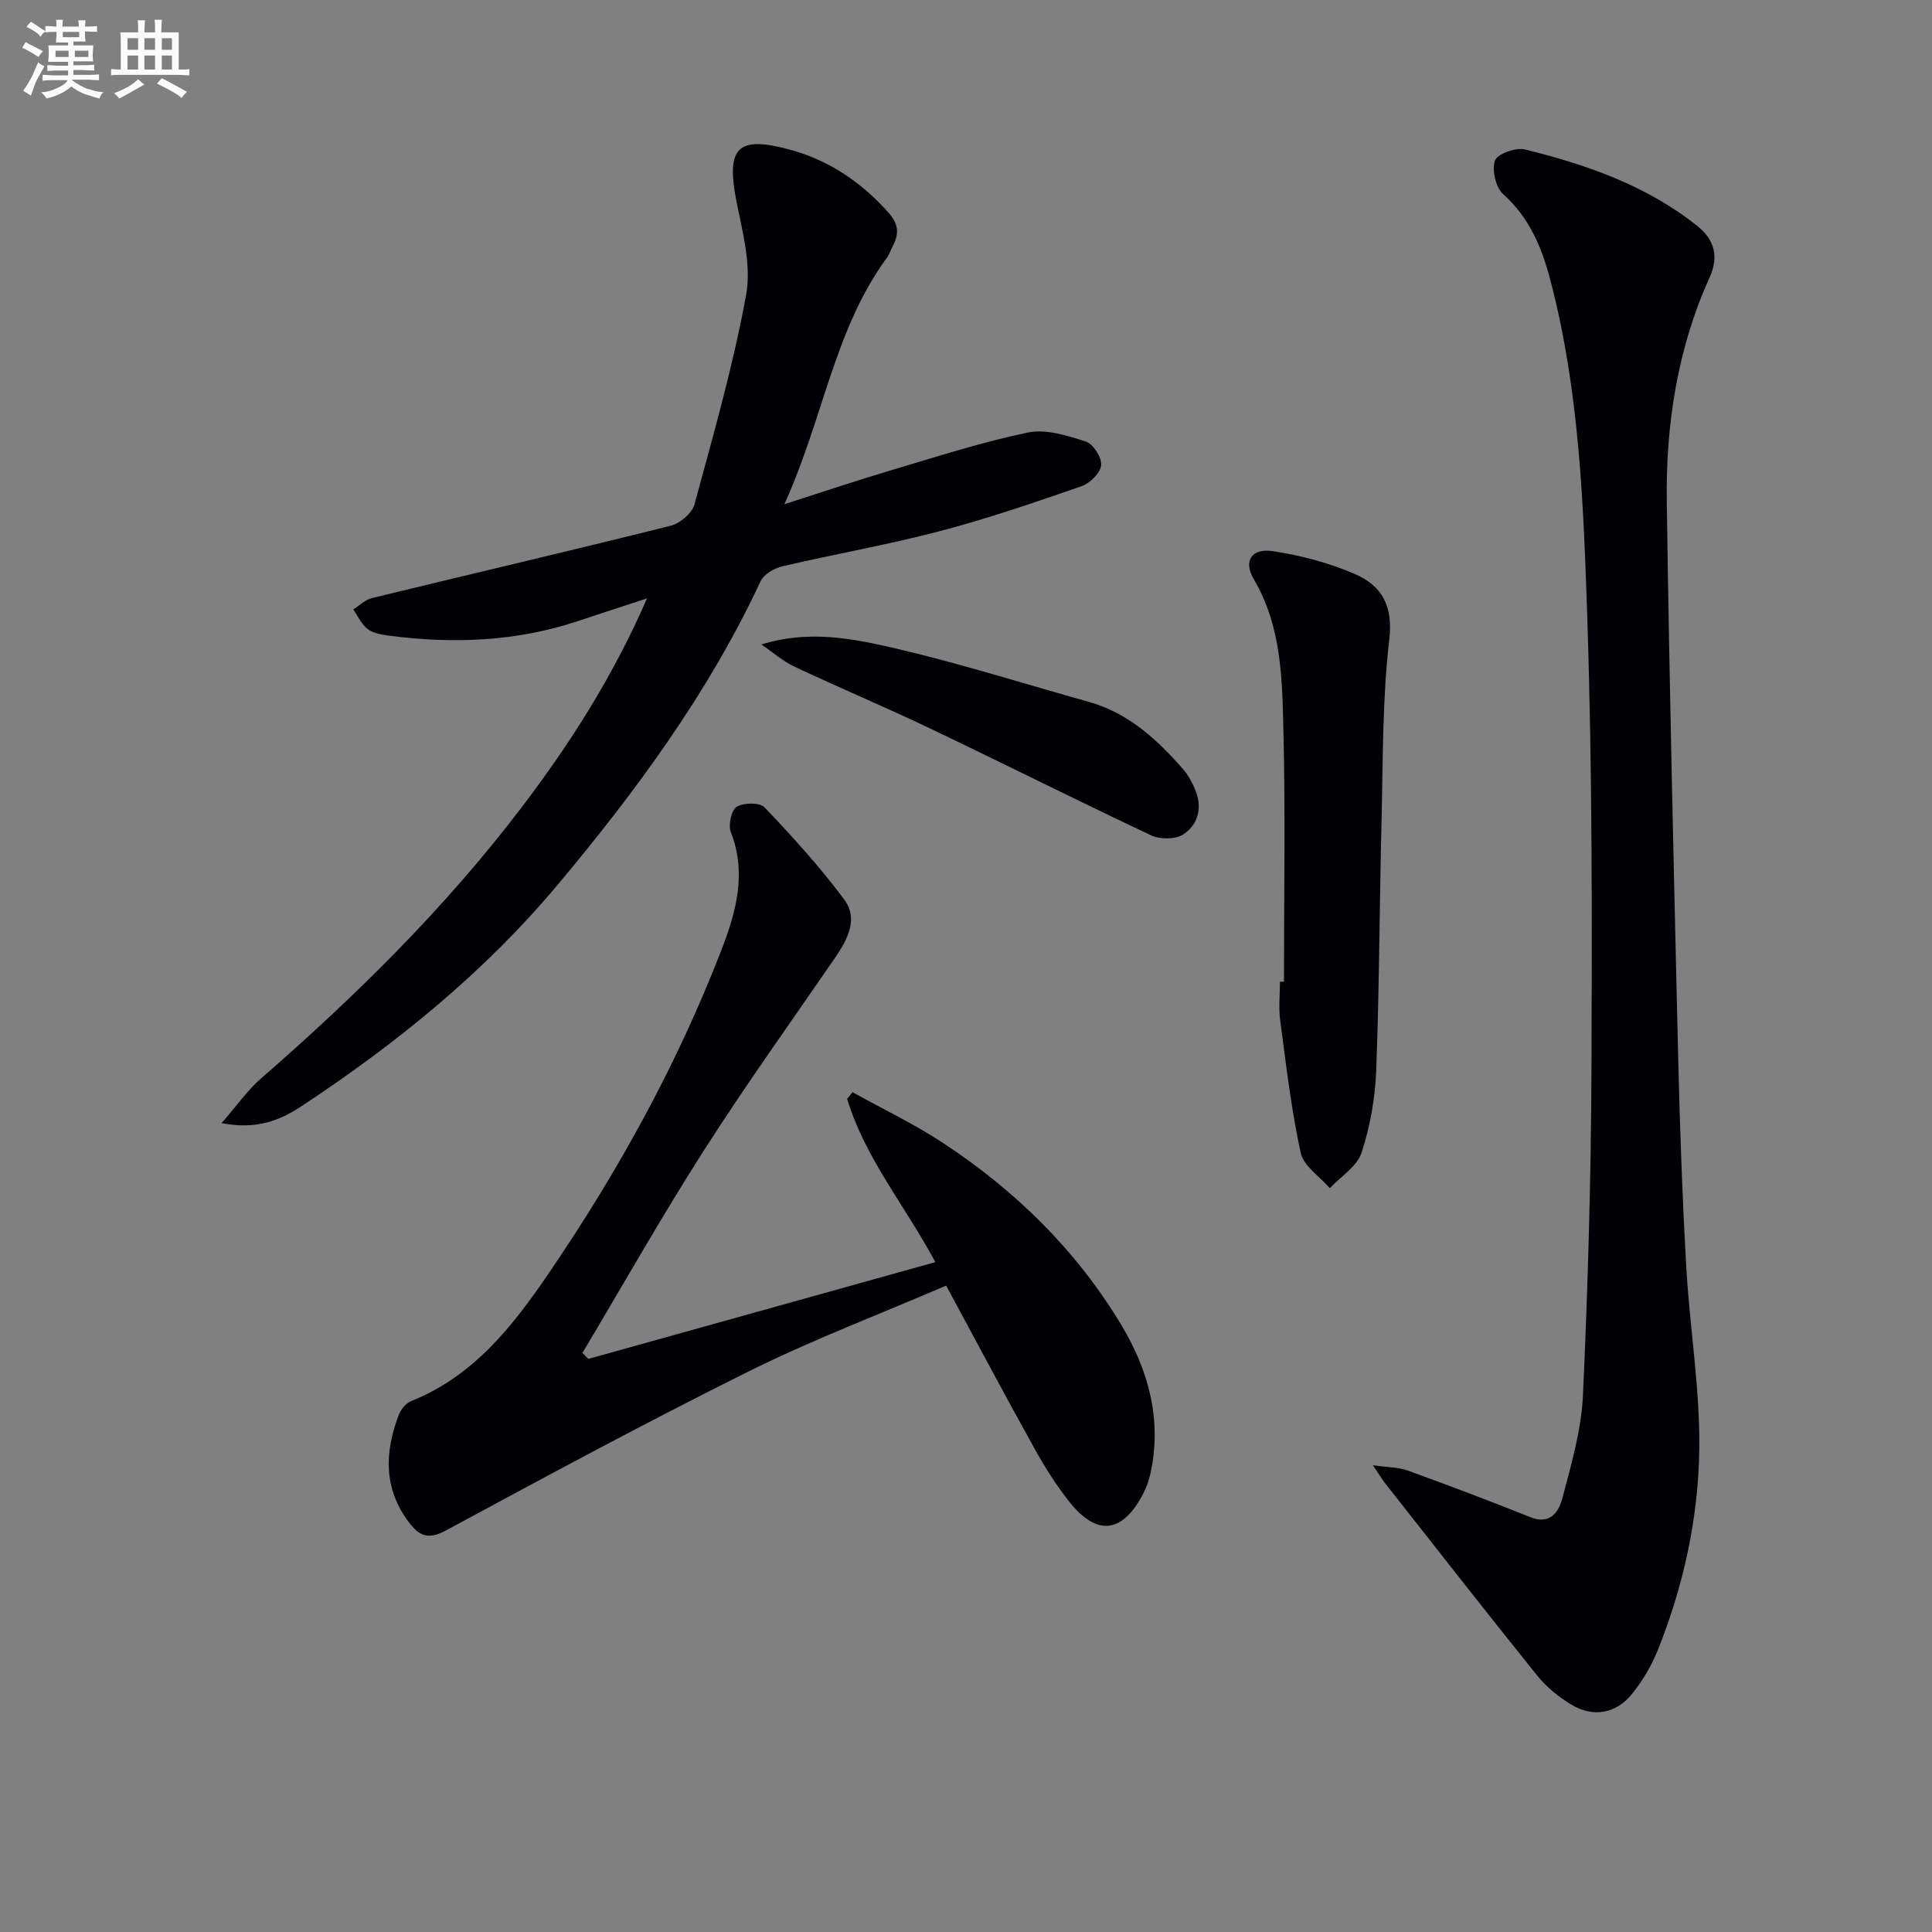
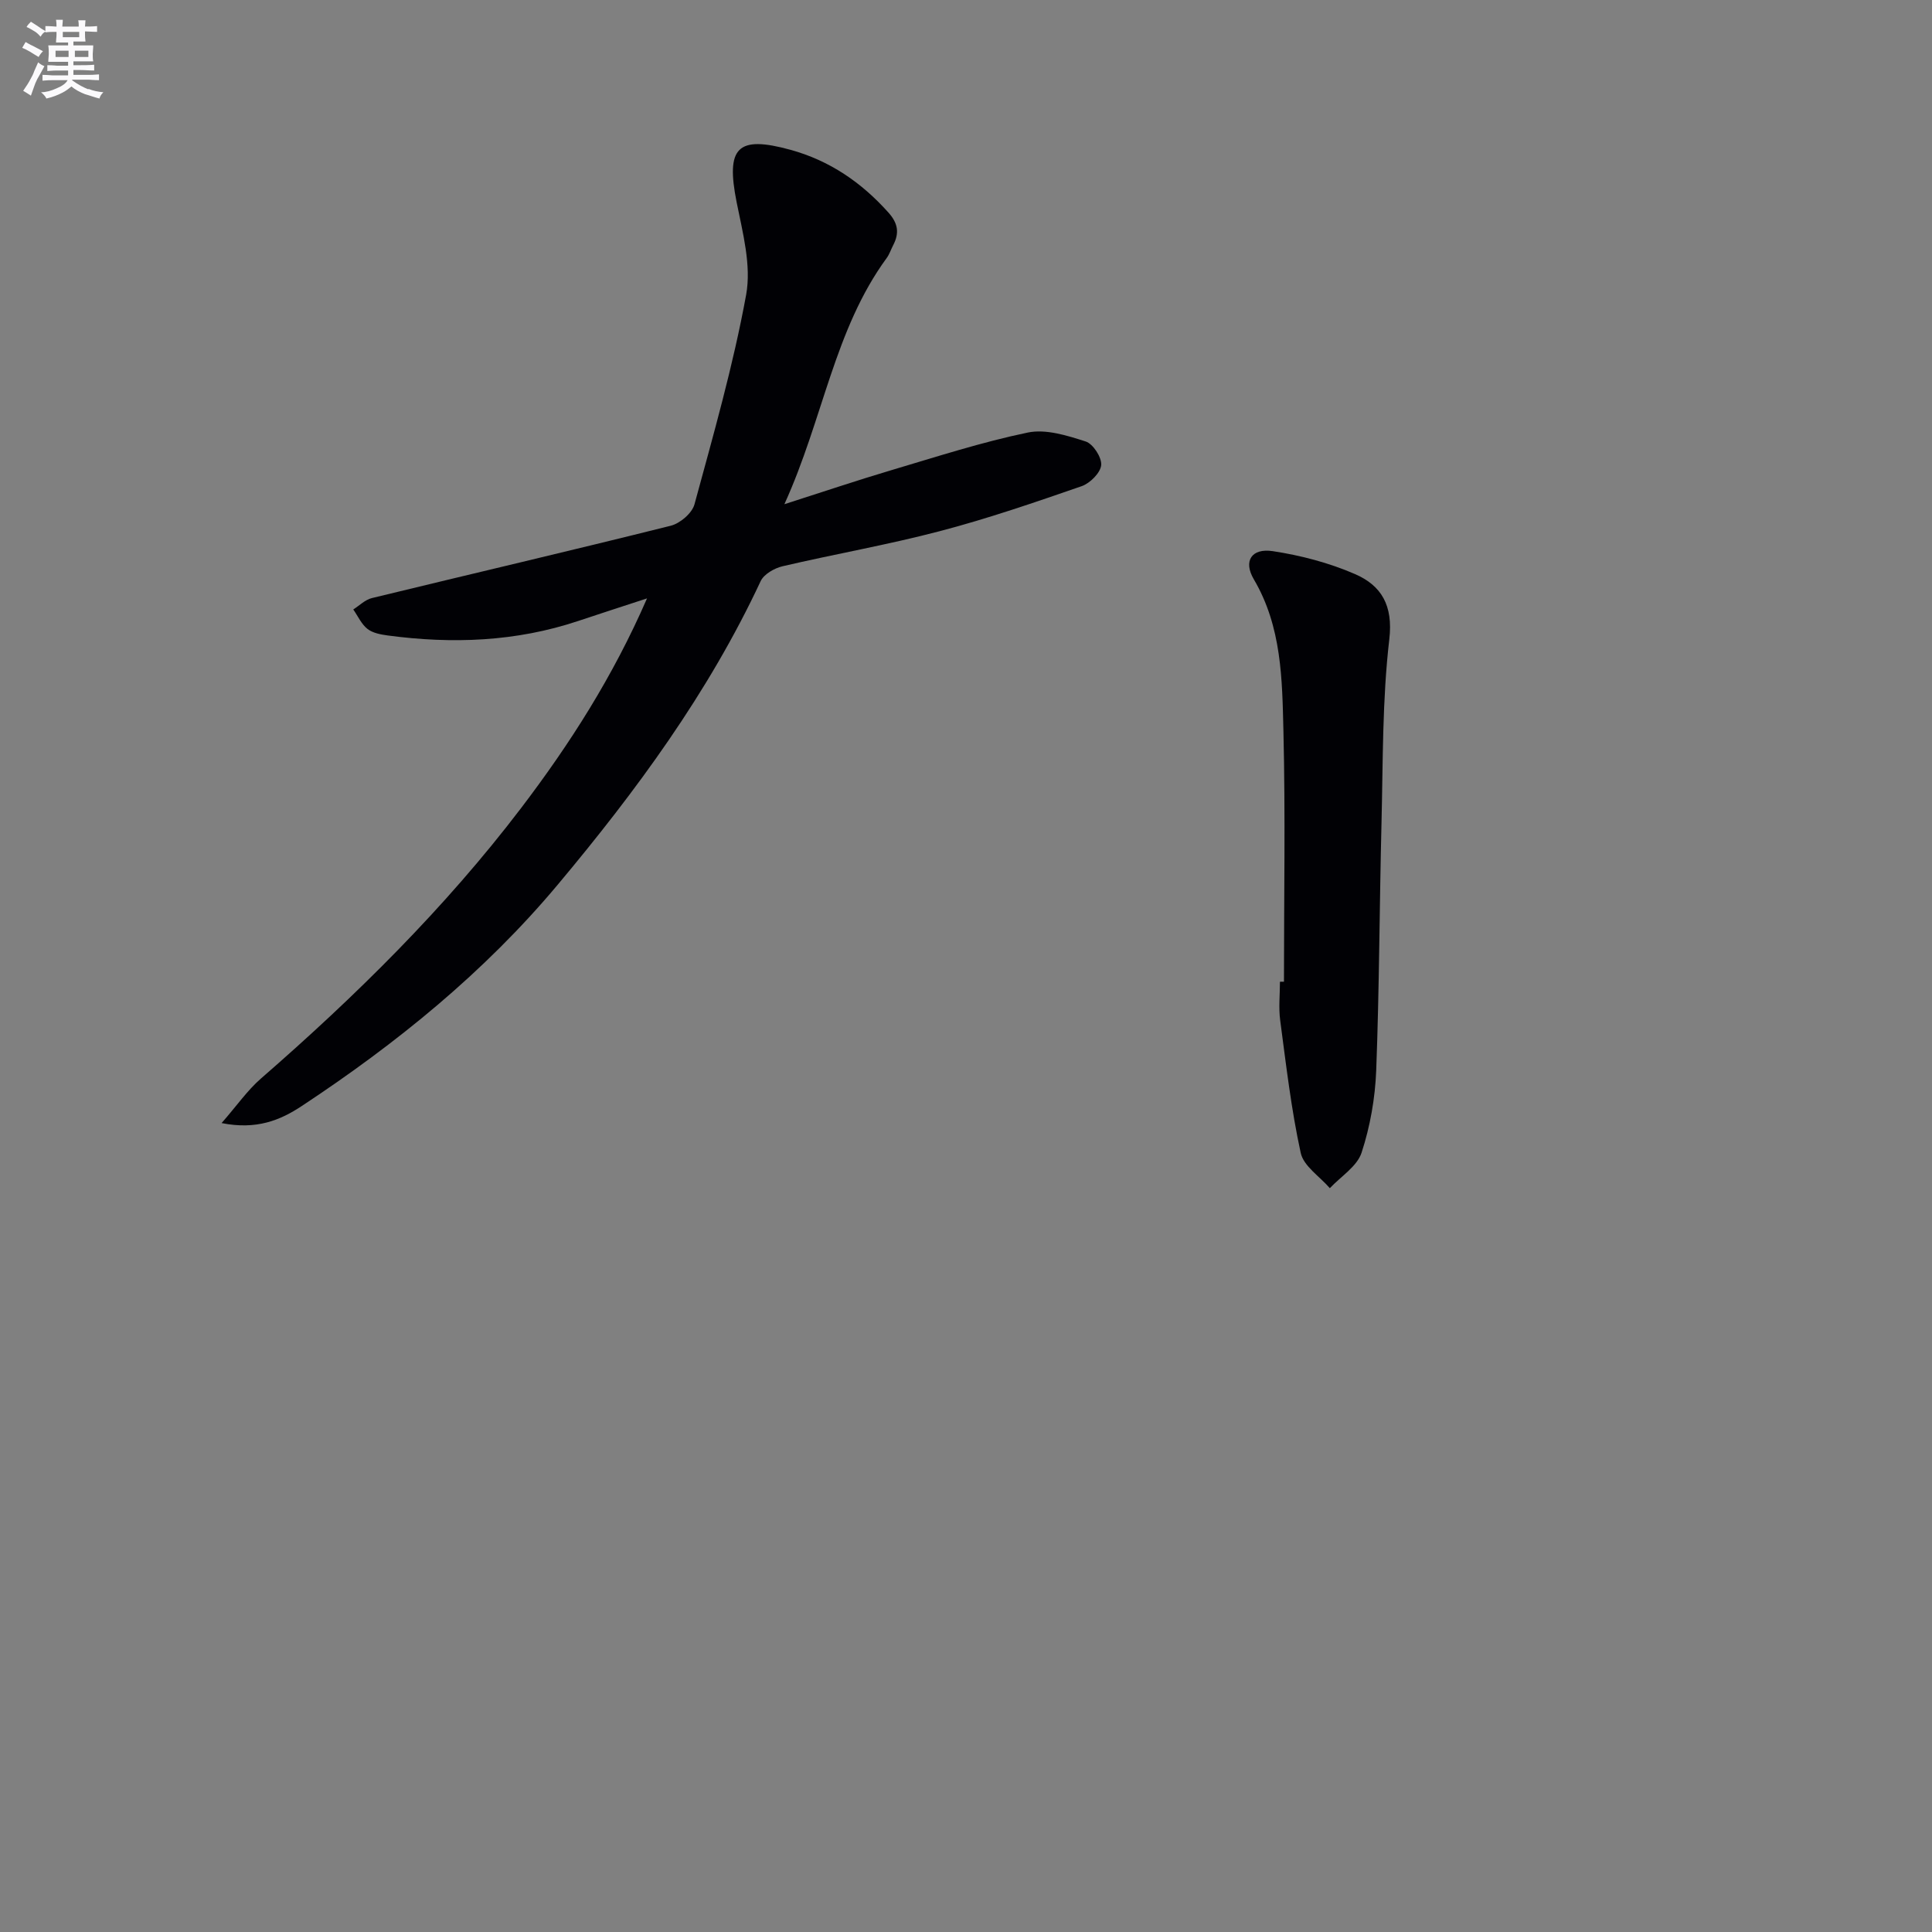
<svg xmlns="http://www.w3.org/2000/svg" enable-background="new 0 0 400 400" viewBox="0 0 400 400">
  <rect x="0" y="0" width="400" height="400" fill="#808080" stroke="none" />
  <g fill="#010105">
-     <path d="m284.24 303.36c3.31.47 5.36.42 7.15 1.07 8.53 3.11 17.04 6.31 25.47 9.69 4.21 1.69 5.92-1.3 6.62-3.96 1.86-7.03 3.94-14.2 4.26-21.39 1.03-22.59 1.67-45.22 1.76-67.83.12-30.81.16-61.64-.85-92.42-.78-23.69-1.6-47.52-7.71-70.69-1.76-6.67-4.32-12.79-9.72-17.63-1.55-1.39-2.38-5-1.71-6.95.47-1.38 4.32-2.77 6.2-2.31 12.8 3.15 25.2 7.47 35.71 15.85 3.49 2.78 4.51 6.3 2.55 10.62-6.71 14.81-9.11 30.57-8.88 46.62.54 38.29 1.46 76.57 2.36 114.86.34 14.47.86 28.93 1.67 43.38.71 12.61 2.86 25.2 2.7 37.77-.19 14.28-3.26 28.34-8.64 41.71-1.28 3.19-3.13 6.28-5.29 8.96-3.29 4.09-8.02 4.93-12.52 2.24-2.66-1.59-5.21-3.68-7.14-6.08-10.63-13.21-21.06-26.57-31.55-39.9-.58-.77-1.07-1.59-2.44-3.61z" />
-     <path d="m121.81 281.35c23.76-6.63 47.52-13.25 71.85-20.04-6.27-11.66-14.57-21.57-18.27-33.8.37-.46.75-.92 1.12-1.38 6.24 3.46 12.72 6.56 18.66 10.46 15.09 9.9 27.81 22.39 37.08 37.89 5.54 9.26 8.37 19.54 5.94 30.58-.32 1.44-.82 2.89-1.51 4.2-4.27 8.2-9.54 8.87-15.26 1.7-2.78-3.49-5.18-7.34-7.35-11.25-6.03-10.85-11.85-21.82-18.18-33.54-13.76 5.93-27.6 11.17-40.79 17.72-21.13 10.49-41.91 21.71-62.67 32.92-3.64 1.97-5.53 1.35-7.77-1.63-5.3-7.02-5.03-14.51-2.11-22.22.43-1.14 1.48-2.43 2.56-2.87 12.9-5.16 20.96-15.42 28.46-26.41 14.4-21.1 26.66-43.33 35.86-67.17 3.01-7.8 5.18-15.8 1.87-24.28-.56-1.45.13-4.53 1.24-5.2 1.45-.87 4.77-.91 5.76.13 5.79 6.09 11.49 12.35 16.5 19.09 2.94 3.96.7 8.24-1.87 11.99-9.14 13.29-18.55 26.42-27.23 40-8.76 13.7-16.77 27.88-25.11 41.86.43.42.82.83 1.22 1.25z" />
    <path d="m133.96 123.89c-5.47 1.79-9.87 3.21-14.26 4.68-12.89 4.3-26.07 4.78-39.41 3-1.46-.2-3.12-.5-4.21-1.36-1.26-.99-1.98-2.66-2.94-4.03 1.27-.8 2.45-2.01 3.84-2.35 20.62-5.02 41.29-9.83 61.88-14.98 1.94-.48 4.42-2.6 4.92-4.42 3.91-14.38 8.03-28.77 10.7-43.4 1.11-6.08-.71-12.86-1.97-19.17-2.26-11.35.12-13.88 11.16-10.84 8.1 2.23 14.7 6.75 20.28 13 1.99 2.22 2.28 4.24.98 6.73-.46.88-.77 1.88-1.35 2.67-10.86 14.83-13.1 33.18-21.18 50.97 8.22-2.63 15.15-4.97 22.16-7.05 9.37-2.78 18.7-5.81 28.25-7.79 3.74-.77 8.13.62 11.96 1.85 1.54.49 3.36 3.31 3.22 4.9-.15 1.6-2.32 3.76-4.05 4.36-9.71 3.36-19.46 6.72-29.4 9.32-10.74 2.82-21.71 4.73-32.53 7.26-1.69.4-3.86 1.64-4.53 3.09-10.8 23.11-25.78 43.46-42.02 62.85-15.15 18.1-33.39 32.89-53.06 45.86-4.36 2.87-9.28 4.93-16.52 3.48 3.22-3.69 5.36-6.79 8.11-9.19 19.63-17.08 38.1-35.28 53.9-56.03 10.07-13.24 19.01-27.19 26.07-43.41z" />
    <path d="m265.83 203.25c0-17.3.31-34.6-.11-51.88-.26-10.72-.34-21.6-6.13-31.43-2.23-3.79-.46-6.5 3.93-5.83 5.79.88 11.64 2.41 17 4.74 5.48 2.37 7.94 6.48 7.12 13.51-1.46 12.51-1.3 25.22-1.61 37.86-.43 17.13-.45 34.27-1.1 51.39-.22 5.73-1.25 11.6-3.03 17.04-.94 2.86-4.3 4.92-6.57 7.35-2.09-2.42-5.43-4.56-6.03-7.3-1.97-9.03-3.03-18.27-4.25-27.45-.35-2.62-.05-5.32-.05-7.99.28-.01.55-.01.83-.01z" />
-     <path d="m157.64 133.43c9.91-3.08 19.09-1.21 28.02.88 13.37 3.13 26.49 7.29 39.72 10.99 8.21 2.29 14.16 7.77 19.56 13.95 1.17 1.34 2.06 3.04 2.69 4.72 1.31 3.53.26 6.93-2.69 8.81-1.63 1.04-4.79 1.03-6.63.16-15.32-7.21-30.44-14.82-45.72-22.11-9.28-4.43-18.77-8.41-28.07-12.79-2.48-1.17-4.6-3.06-6.88-4.61z" />
  </g>
  <path d="m6.8 9.5c.6.3 1.3.7 2.1 1.1-.4.4-.7.8-.9 1.2-.7-.4-1.3-.8-1.8-1.1s-1.1-.6-1.6-.8c.2-.4.5-.8.7-1.2.4.2.8.5 1.5.8zm.9 6.9c-.3.6-.5 1.1-.7 1.7s-.4 1.1-.6 1.7c-.6-.4-1.1-.7-1.6-1 .7-1 1.2-1.8 1.5-2.4.3-.5.6-1.1.8-1.7.3-.6.5-1.2.8-1.8.3.3.8.6 1.3.8-.7 1.3-1.2 2.2-1.5 2.7zm.1-11c.4.3 1 .7 1.7 1.1-.5.2-.8.6-1.1 1.1-.5-.6-1-1-1.4-1.2s-.9-.6-1.5-.8c.2-.4.5-.7.9-1.1.5.3.9.6 1.4.9zm10.5 13c1 .4 2 .6 3.1.7-.4.4-.7.8-.8 1.3-.9-.2-1.9-.6-3-.9-1-.4-2-.9-2.8-1.6-.5.4-1.1.9-1.9 1.3s-1.9.9-3.3 1.2c-.1-.3-.5-.8-1.1-1.3 1 0 2.1-.3 3.2-.8 1.2-.5 1.9-1 2.3-1.7h-3.2c-.4 0-1 0-2 .1v-1.2c1 0 1.7.1 2 .1h3.3v-1h-2.3c-.2 0-.9 0-2 .1v-1.2c1.2 0 1.9.1 2 .1h2.3v-.8h-4.1c0-.7.1-1.2.1-1.6 0-.5 0-1.1-.1-1.8h4.1v-.6h-2.5c0-.6.1-1.1.1-1.6v-.6h-.5c-.4 0-1 0-1.8.1v-1.3c1.2 0 1.9.1 2.1.1h.2c0-.3 0-.8-.1-1.4h1.4c0 .6-.1 1-.1 1.4h3.4c0-.4 0-.8-.1-1.3h1.5c0 .4-.1.9-.1 1.3.7 0 1.5 0 2.5-.1v1.2c-1 0-1.8-.1-2.5-.1v.6c0 .3 0 .8.1 1.5h-2.5v.8h4.1c0 .7-.1 1.3-.1 1.8s0 1 .1 1.5h-4.1v.8h1.4c.8 0 1.8 0 2.9-.1v1.2c-1 0-1.9-.1-2.8-.1h-1.5v1h3.2c.3 0 1 0 2.1-.1v1.2c-1.1 0-1.8-.1-2.1-.1h-3.4l-.1.1c1.4 1 2.4 1.5 3.4 1.9zm-4.1-6.6v-1.3h-2.7v1.3zm2.2-4.1v-1.1h-3.4v1.1zm1.9 4.1v-1.3h-2.8v1.3z" fill="#fbfafc" />
-   <path d="m37 6.7v2.3 5.4c1 0 1.8 0 2.2-.1v1.3c-.6 0-1.5-.1-2.5-.1h-11.9c-.7 0-1.3 0-1.8.1v-1.3c.5 0 1.1.1 2 .1v-5.2c0-1 0-1.8-.1-2.5h3.7c0-1.3 0-2.1-.1-2.5h1.5c0 .4-.1 1.3-.1 2.5h2.2c0-1.2 0-2.1-.1-2.6h1.5c0 .4-.1 1.3-.1 2.6zm-12.3 13.7c-.3-.4-.7-.8-1.1-1.1 1.1-.4 2.1-.9 2.9-1.3.8-.5 1.5-1 2.1-1.6.4.4.9.8 1.3 1.1-2.5 1.4-4.2 2.4-5.2 2.9zm3.9-10.1v-2.4h-2.2v2.4zm0 4.1v-2.9h-2.2v2.9zm3.5-4.1v-2.4h-2.2v2.4zm0 4.1v-2.9h-2.2v2.9zm.4 2.9 1-1.1c.6.3 1.4.7 2.5 1.3s2 1.1 2.7 1.5c-.4.4-.8.8-1.1 1.3-.8-.8-2.5-1.7-5.1-3zm3.1-7v-2.4h-2.1v2.4zm0 4.1v-2.9h-2.1v2.9z" fill="#fbfafc" />
</svg>